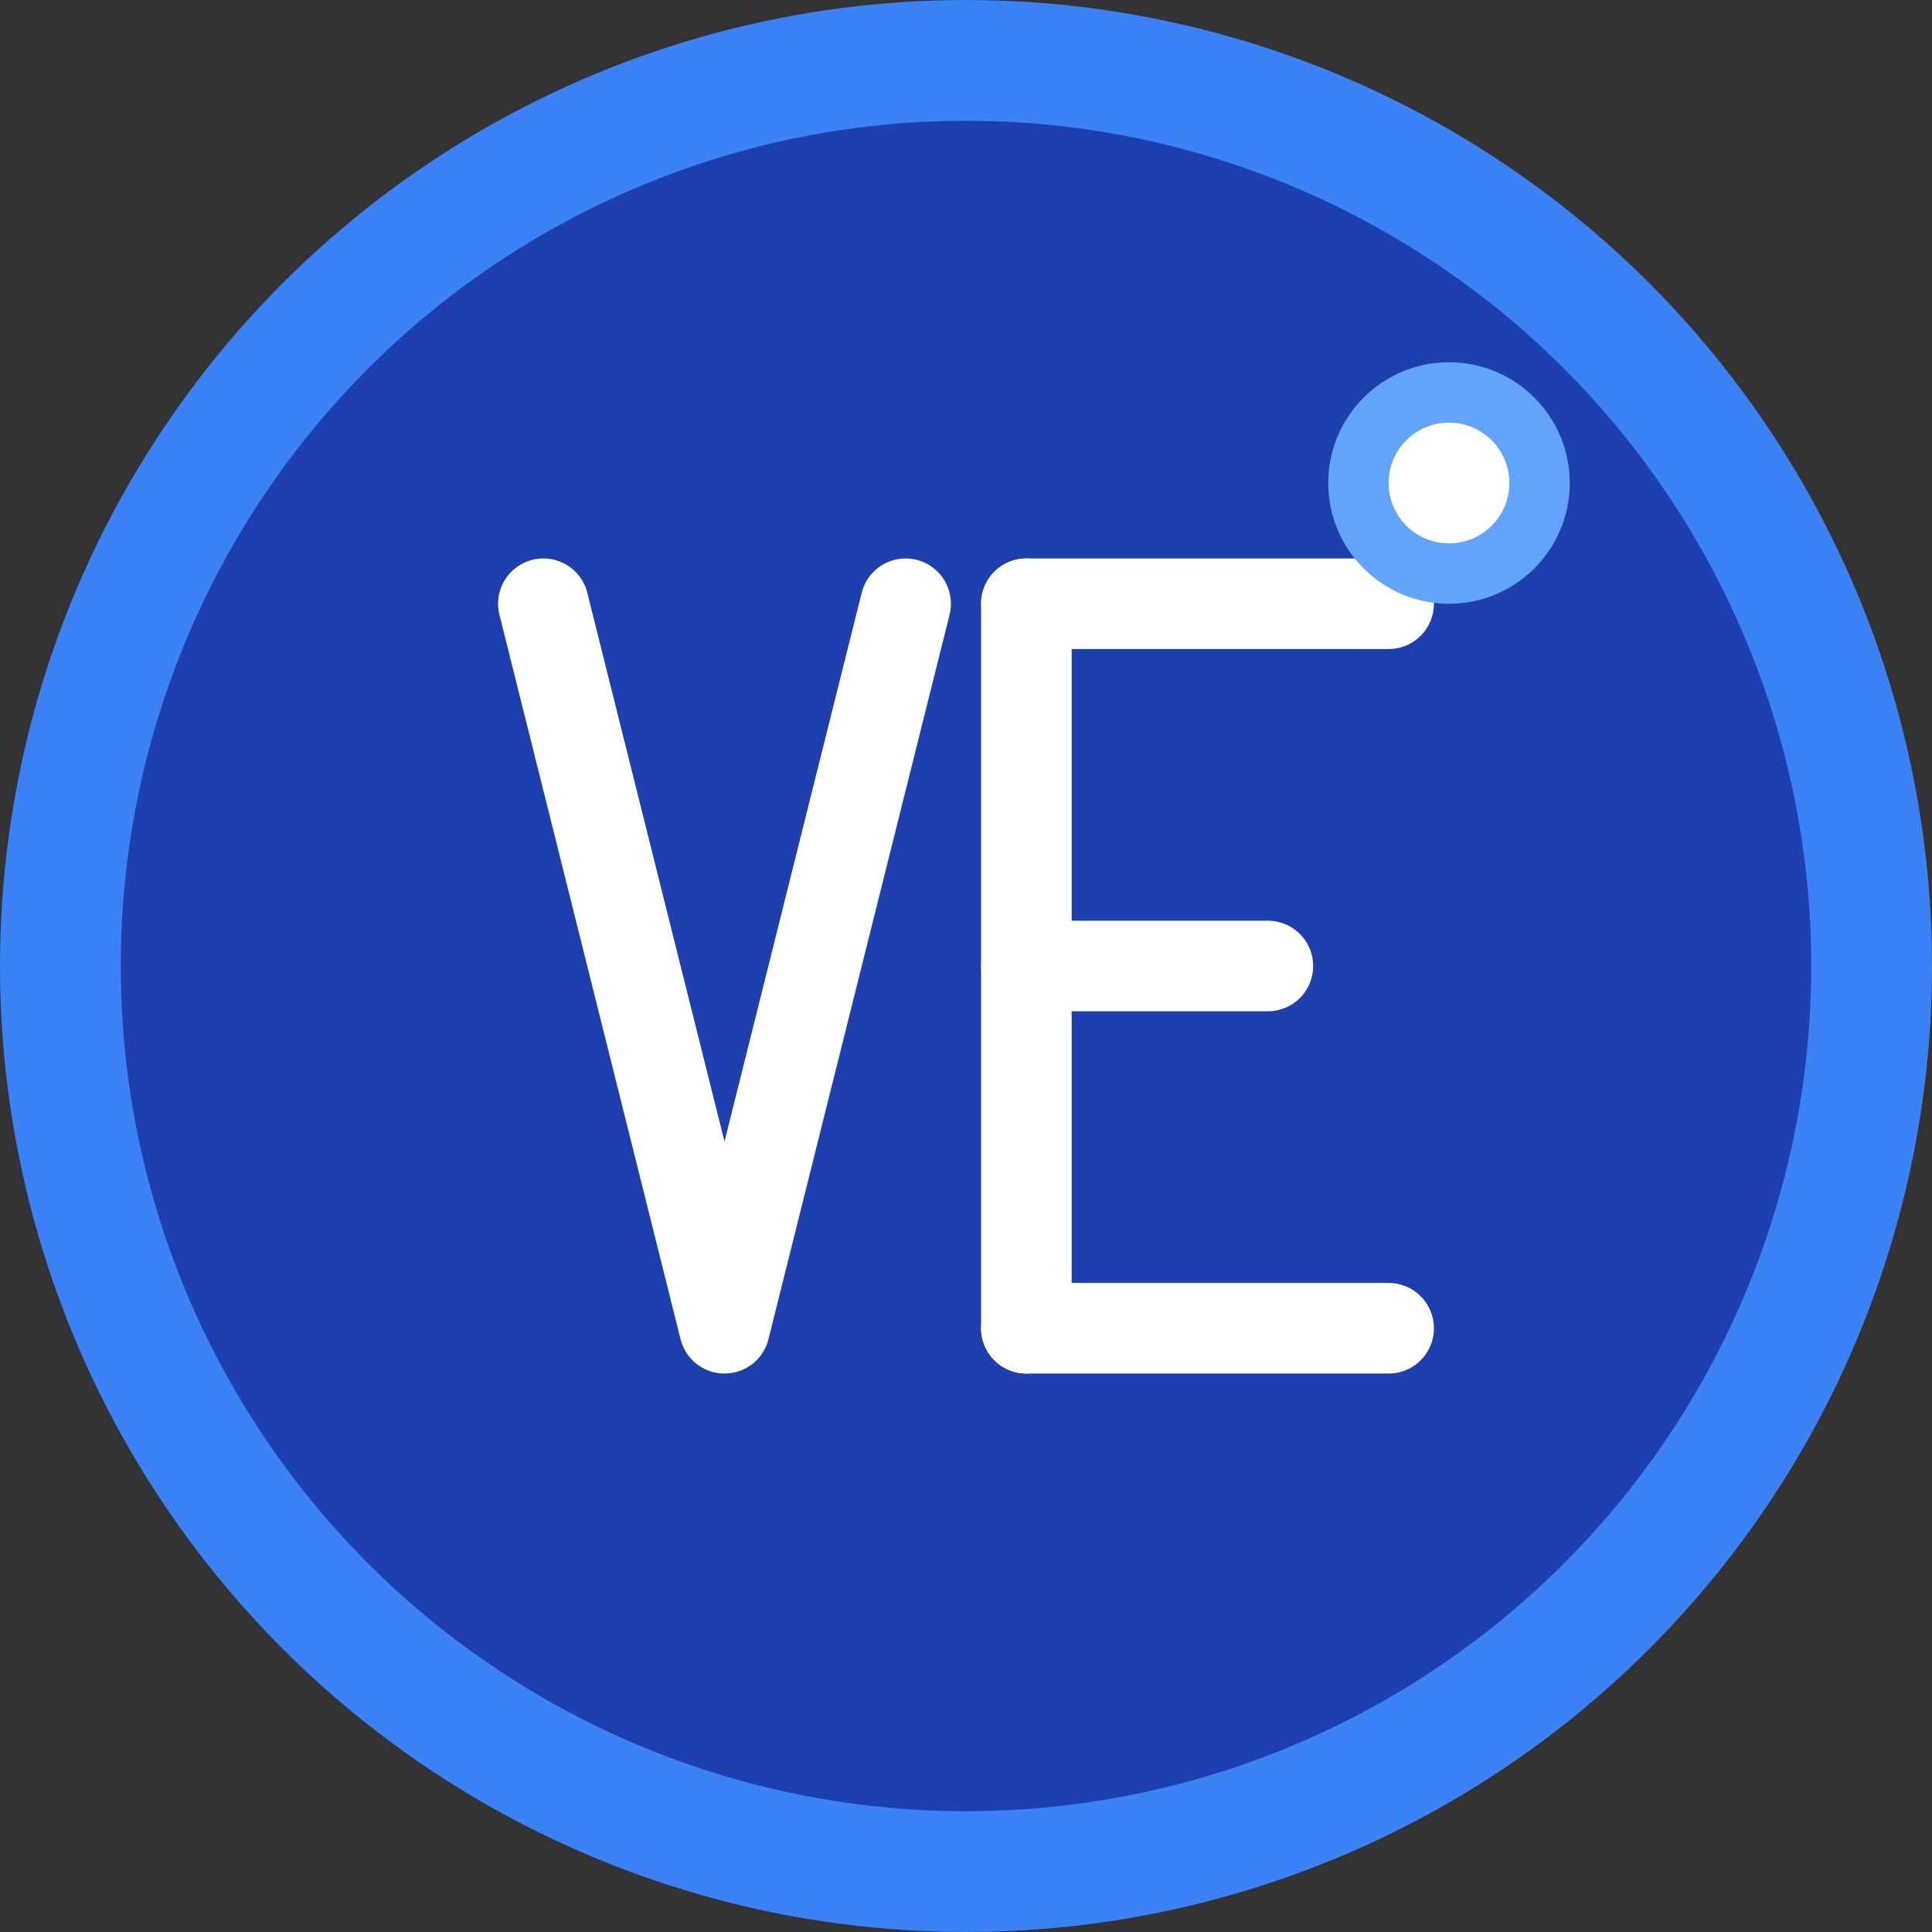
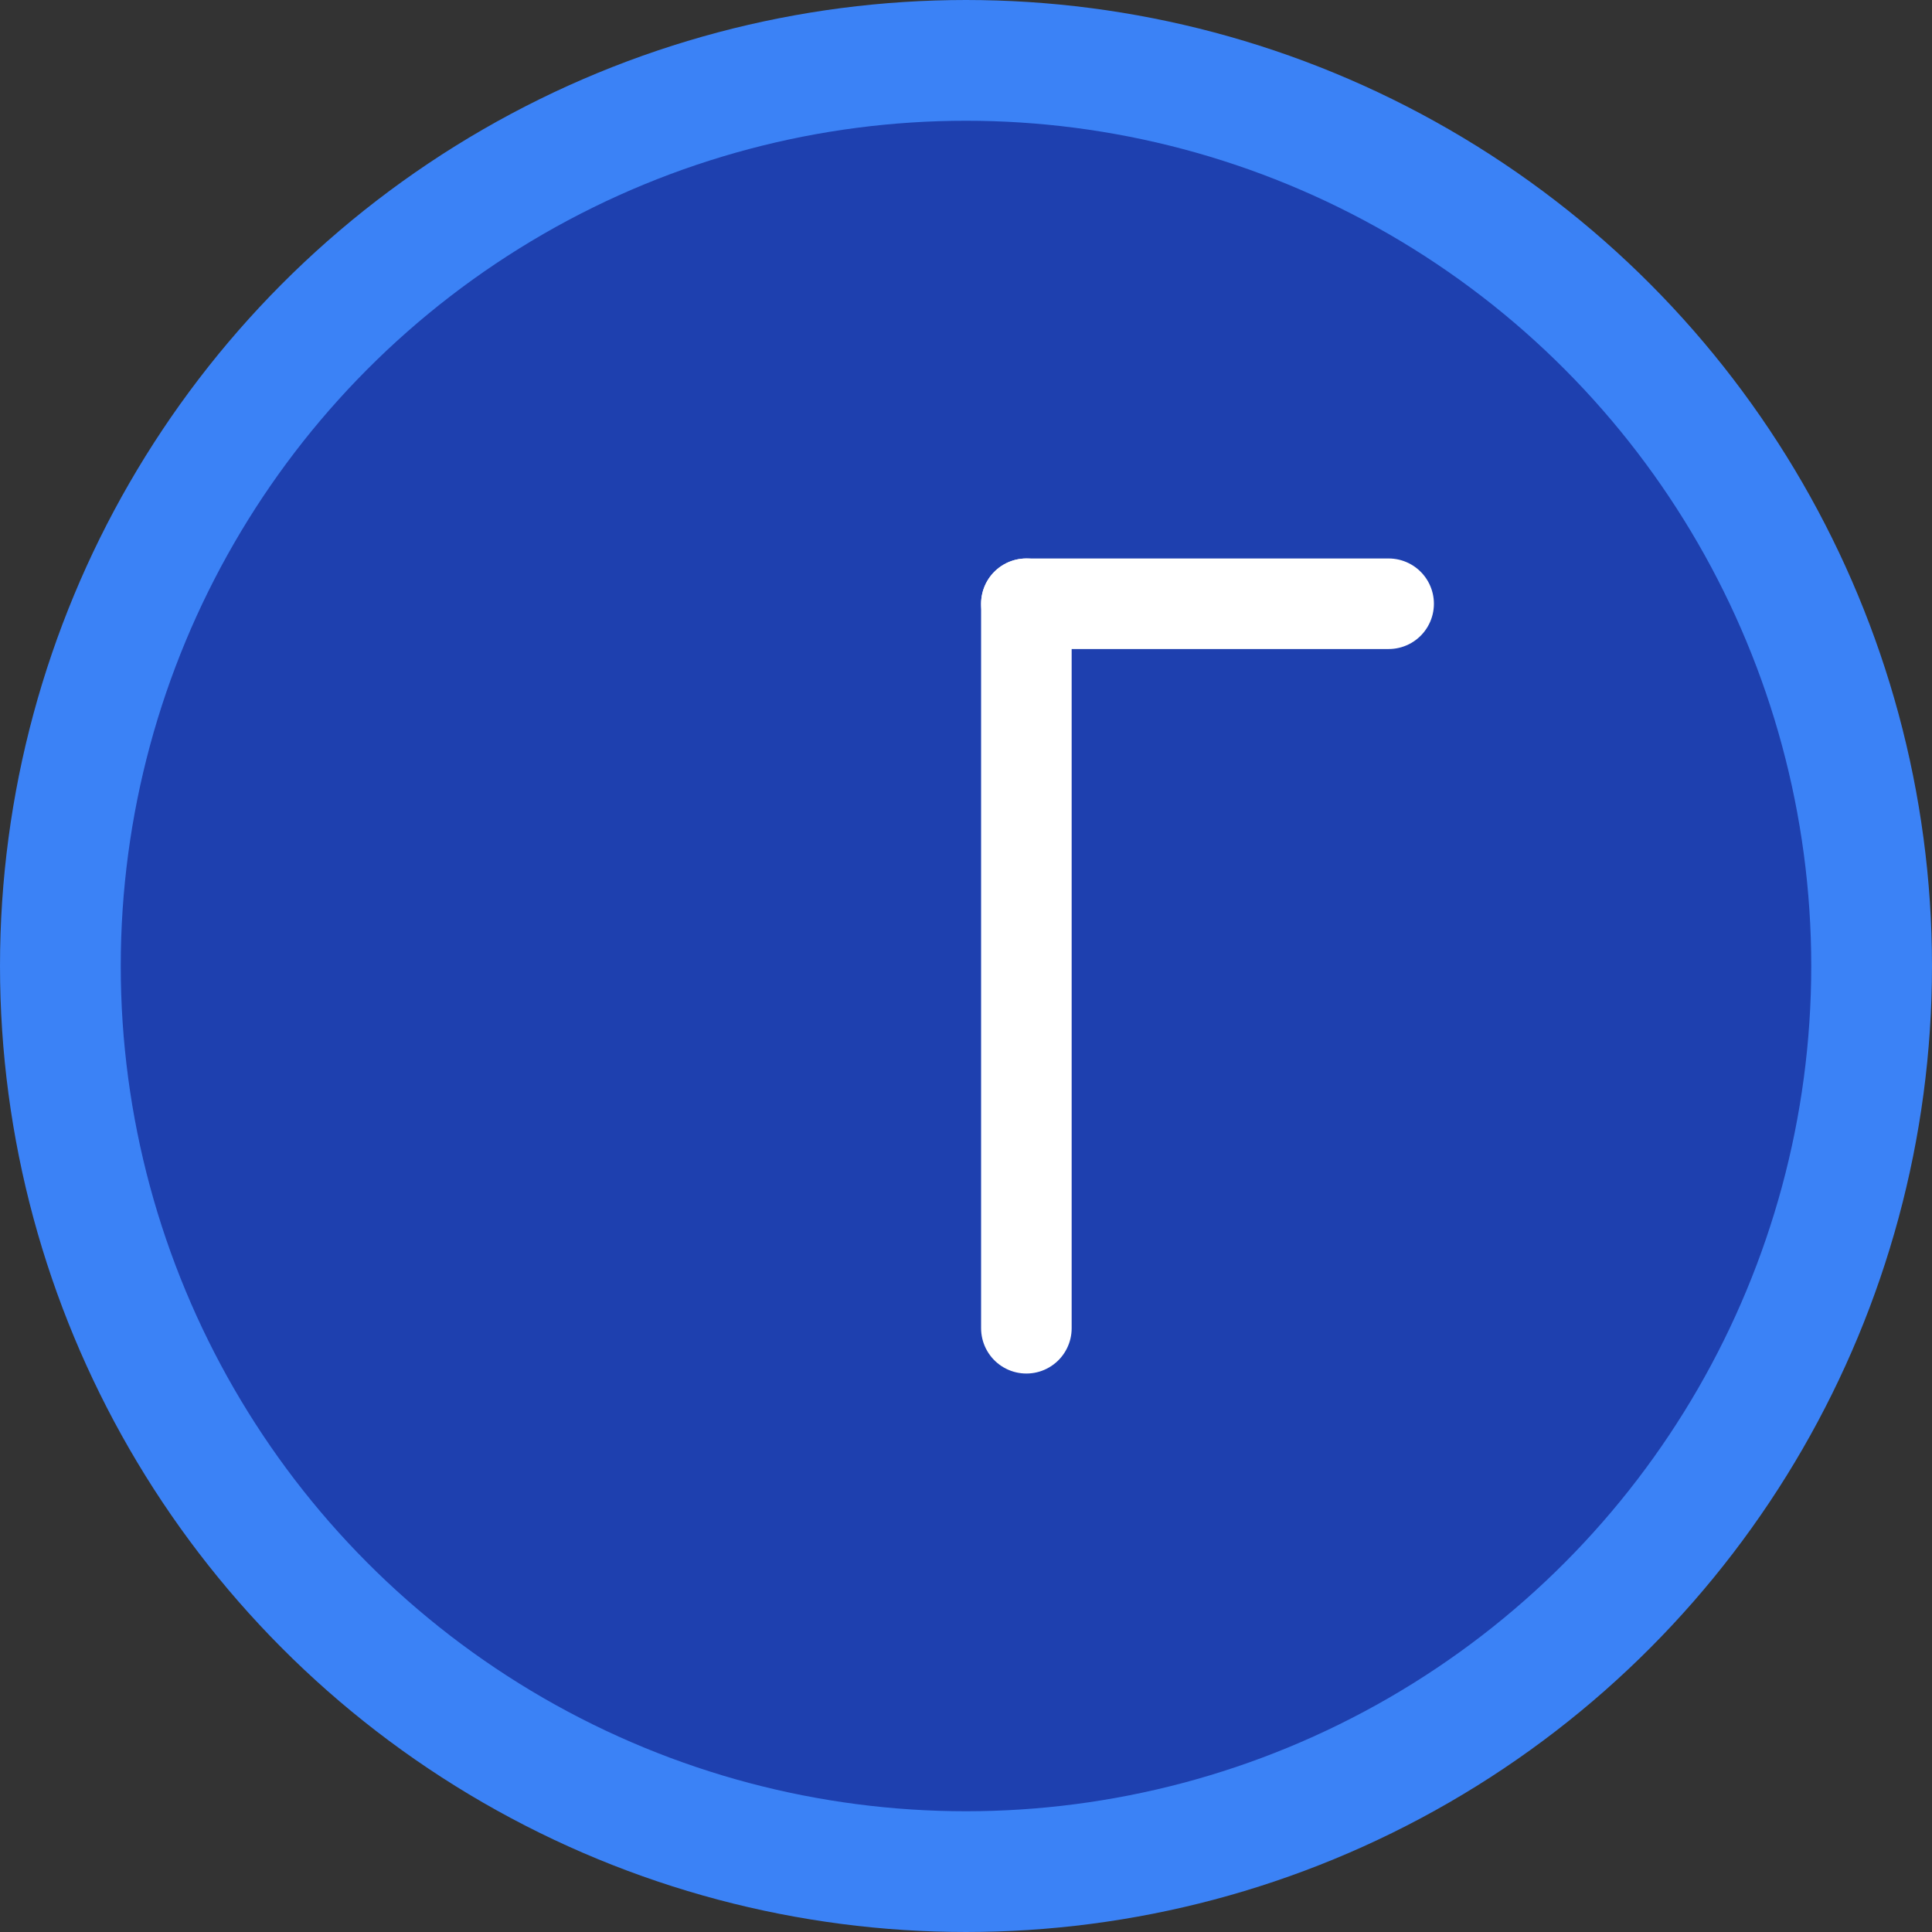
<svg xmlns="http://www.w3.org/2000/svg" viewBox="0 0 64 64" width="64" height="64">
  <rect x="0" y="0" width="64" height="64" fill="#333333" stroke="none" />
  <circle cx="32" cy="32" r="30" fill="#1e40af" stroke="#3b82f6" stroke-width="4" />
  <g fill="white" font-family="Arial, sans-serif" font-weight="bold" font-size="20" text-anchor="middle">
-     <path d="M18 20 L24 44 L30 20" stroke="white" stroke-width="3" fill="none" stroke-linecap="round" stroke-linejoin="round" />
    <g>
      <line x1="34" y1="20" x2="34" y2="44" stroke="white" stroke-width="3" stroke-linecap="round" />
      <line x1="34" y1="20" x2="46" y2="20" stroke="white" stroke-width="3" stroke-linecap="round" />
-       <line x1="34" y1="32" x2="42" y2="32" stroke="white" stroke-width="3" stroke-linecap="round" />
-       <line x1="34" y1="44" x2="46" y2="44" stroke="white" stroke-width="3" stroke-linecap="round" />
    </g>
  </g>
-   <circle cx="48" cy="16" r="4" fill="#60a5fa" />
-   <circle cx="48" cy="16" r="2" fill="white" />
</svg>